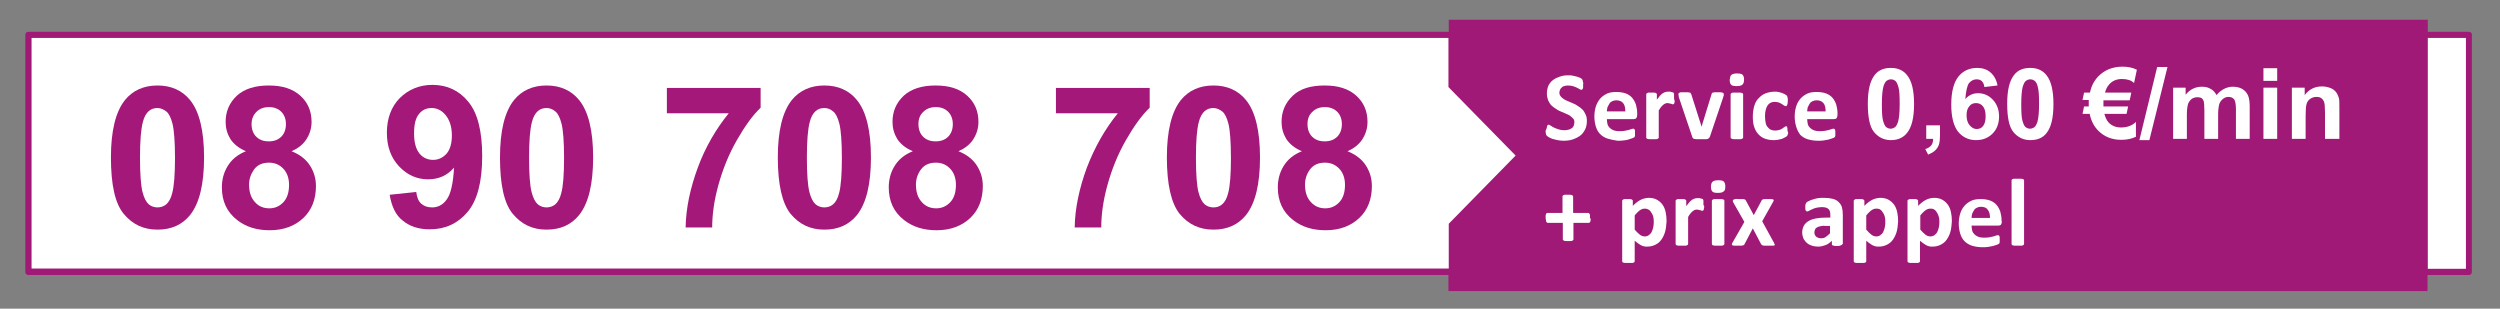
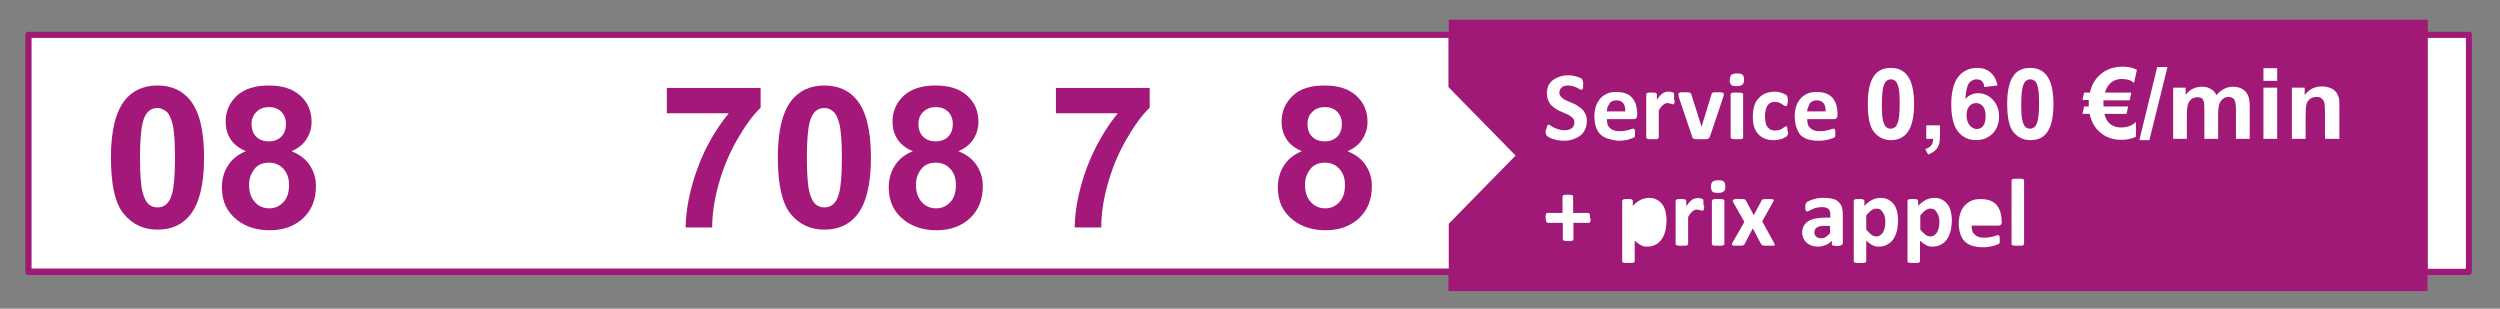
<svg xmlns="http://www.w3.org/2000/svg" width="324" height="40" viewBox="0 0 324 40" fill="none">
  <rect x="0" y="0" width="324" height="40" fill="#808080" stroke="none" />
  <path d="M319.99 4.52H3.685V35.24H319.99V4.52Z" fill="white" />
  <path d="M20.412 11.08C22.194 11.08 23.611 11.72 24.624 12.96C25.839 14.44 26.447 16.96 26.447 20.4C26.447 23.88 25.839 26.36 24.624 27.88C23.611 29.12 22.235 29.76 20.412 29.76C18.59 29.76 17.172 29.08 16.038 27.72C14.904 26.36 14.377 23.92 14.377 20.4C14.377 16.96 14.985 14.48 16.2 12.96C17.212 11.72 18.63 11.08 20.412 11.08ZM20.412 14C19.966 14 19.602 14.12 19.278 14.4C18.954 14.68 18.671 15.16 18.509 15.84C18.265 16.76 18.144 18.28 18.144 20.44C18.144 22.6 18.265 24.08 18.468 24.88C18.671 25.68 18.954 26.2 19.278 26.48C19.602 26.76 20.007 26.88 20.412 26.88C20.817 26.88 21.222 26.76 21.546 26.48C21.87 26.2 22.154 25.72 22.316 25.04C22.558 24.16 22.68 22.6 22.68 20.48C22.68 18.36 22.558 16.84 22.356 16.04C22.154 15.24 21.87 14.68 21.546 14.44C21.222 14.2 20.858 14 20.412 14Z" fill="#A31878" />
  <path d="M31.873 19.6C30.942 19.2 30.294 18.68 29.849 18C29.444 17.32 29.241 16.6 29.241 15.8C29.241 14.44 29.727 13.32 30.699 12.4C31.671 11.52 33.048 11.08 34.83 11.08C36.612 11.08 37.949 11.52 38.92 12.4C39.892 13.28 40.379 14.4 40.379 15.8C40.379 16.64 40.136 17.4 39.69 18.08C39.245 18.76 38.596 19.24 37.786 19.6C38.799 20 39.609 20.6 40.136 21.4C40.662 22.2 40.946 23.08 40.946 24.12C40.946 25.8 40.419 27.2 39.325 28.24C38.232 29.28 36.774 29.84 34.952 29.84C33.251 29.84 31.873 29.4 30.739 28.52C29.403 27.48 28.755 26.08 28.755 24.28C28.755 23.28 28.998 22.36 29.484 21.56C30.011 20.68 30.78 20.04 31.873 19.6ZM32.279 23.92C32.279 24.88 32.522 25.64 33.048 26.2C33.534 26.76 34.182 27 34.911 27C35.64 27 36.248 26.72 36.733 26.2C37.219 25.68 37.462 24.92 37.462 23.96C37.462 23.12 37.219 22.4 36.733 21.88C36.248 21.36 35.64 21.08 34.87 21.08C34.02 21.08 33.372 21.36 32.926 21.96C32.481 22.6 32.279 23.24 32.279 23.92ZM32.602 16.08C32.602 16.76 32.805 17.32 33.21 17.72C33.615 18.12 34.142 18.32 34.83 18.32C35.519 18.32 36.045 18.12 36.45 17.72C36.855 17.32 37.057 16.76 37.057 16.08C37.057 15.44 36.855 14.88 36.45 14.48C36.045 14.08 35.519 13.88 34.87 13.88C34.182 13.88 33.656 14.08 33.251 14.48C32.846 14.88 32.602 15.4 32.602 16.08Z" fill="#A31878" />
-   <path d="M50.504 25.24L53.946 24.88C54.027 25.56 54.23 26.08 54.594 26.4C54.959 26.72 55.404 26.88 56.011 26.88C56.74 26.88 57.389 26.56 57.874 25.88C58.401 25.2 58.725 23.84 58.846 21.72C57.956 22.76 56.822 23.24 55.485 23.24C54.027 23.24 52.772 22.68 51.718 21.56C50.666 20.44 50.139 19 50.139 17.2C50.139 15.36 50.706 13.84 51.8 12.72C52.934 11.6 54.351 11 56.052 11C57.915 11 59.495 11.72 60.669 13.16C61.884 14.6 62.492 16.96 62.492 20.24C62.492 23.6 61.843 26 60.588 27.48C59.333 28.96 57.712 29.72 55.688 29.72C54.23 29.72 53.055 29.32 52.164 28.56C51.313 27.92 50.746 26.76 50.504 25.24ZM58.563 17.56C58.563 16.44 58.279 15.56 57.753 14.92C57.227 14.28 56.619 14 55.931 14C55.282 14 54.715 14.24 54.31 14.76C53.865 15.28 53.663 16.12 53.663 17.28C53.663 18.48 53.906 19.32 54.351 19.88C54.797 20.44 55.404 20.72 56.133 20.72C56.822 20.72 57.389 20.44 57.874 19.92C58.32 19.4 58.563 18.6 58.563 17.56Z" fill="#A31878" />
-   <path d="M70.835 11.08C72.617 11.08 74.034 11.72 75.046 12.96C76.261 14.44 76.869 16.96 76.869 20.4C76.869 23.88 76.261 26.36 75.046 27.88C74.034 29.12 72.657 29.76 70.835 29.76C69.012 29.76 67.594 29.08 66.46 27.72C65.326 26.36 64.8 23.92 64.8 20.4C64.8 16.96 65.407 14.48 66.623 12.96C67.635 11.72 69.052 11.08 70.835 11.08ZM70.835 14C70.389 14 70.025 14.12 69.701 14.4C69.376 14.68 69.093 15.16 68.931 15.84C68.688 16.76 68.567 18.28 68.567 20.44C68.567 22.6 68.688 24.08 68.891 24.88C69.093 25.68 69.376 26.2 69.701 26.48C70.025 26.76 70.43 26.88 70.835 26.88C71.24 26.88 71.644 26.76 71.969 26.48C72.293 26.2 72.576 25.72 72.738 25.04C72.981 24.16 73.103 22.6 73.103 20.48C73.103 18.36 72.981 16.84 72.778 16.04C72.576 15.24 72.293 14.68 71.969 14.44C71.644 14.16 71.28 14 70.835 14Z" fill="#A31878" />
  <path d="M86.427 14.68V11.4H98.577V13.96C97.564 14.92 96.552 16.32 95.499 18.16C94.446 20 93.677 21.92 93.109 23.96C92.543 26 92.299 27.84 92.299 29.48H88.857C88.897 26.96 89.465 24.36 90.436 21.72C91.409 19.08 92.785 16.72 94.446 14.68H86.427Z" fill="#A31878" />
  <path d="M106.839 11.08C108.621 11.08 110.039 11.72 111.051 12.96C112.266 14.44 112.874 16.96 112.874 20.4C112.874 23.88 112.266 26.36 111.051 27.88C110.039 29.12 108.662 29.76 106.839 29.76C105.017 29.76 103.599 29.08 102.465 27.72C101.372 26.36 100.805 23.92 100.805 20.4C100.805 16.96 101.412 14.48 102.627 12.96C103.64 11.72 105.057 11.08 106.839 11.08ZM106.839 14C106.394 14 106.029 14.12 105.705 14.4C105.381 14.68 105.098 15.16 104.936 15.84C104.693 16.76 104.571 18.28 104.571 20.44C104.571 22.6 104.693 24.08 104.895 24.88C105.098 25.68 105.381 26.2 105.705 26.48C106.029 26.76 106.434 26.88 106.839 26.88C107.244 26.88 107.649 26.76 107.973 26.48C108.297 26.2 108.581 25.72 108.743 25.04C108.986 24.16 109.107 22.6 109.107 20.48C109.107 18.36 108.986 16.84 108.783 16.04C108.581 15.24 108.297 14.68 107.973 14.44C107.649 14.16 107.285 14 106.839 14Z" fill="#A31878" />
  <path d="M118.301 19.6C117.369 19.2 116.721 18.68 116.276 18C115.871 17.32 115.668 16.6 115.668 15.8C115.668 14.44 116.154 13.32 117.126 12.4C118.098 11.52 119.475 11.08 121.257 11.08C123.039 11.08 124.376 11.52 125.348 12.4C126.32 13.28 126.806 14.4 126.806 15.8C126.806 16.64 126.563 17.4 126.117 18.08C125.672 18.76 125.024 19.24 124.214 19.6C125.226 20 126.036 20.6 126.563 21.4C127.089 22.2 127.373 23.08 127.373 24.12C127.373 25.8 126.846 27.2 125.753 28.24C124.659 29.28 123.201 29.84 121.379 29.84C119.678 29.84 118.301 29.4 117.167 28.52C115.83 27.48 115.182 26.08 115.182 24.28C115.182 23.28 115.425 22.36 115.911 21.56C116.438 20.68 117.207 20.04 118.301 19.6ZM118.706 23.92C118.706 24.88 118.949 25.64 119.475 26.2C119.961 26.76 120.609 27 121.338 27C122.067 27 122.675 26.72 123.161 26.2C123.647 25.68 123.89 24.92 123.89 23.96C123.89 23.12 123.647 22.4 123.161 21.88C122.675 21.36 122.067 21.08 121.298 21.08C120.447 21.08 119.799 21.36 119.354 21.96C118.908 22.56 118.706 23.24 118.706 23.92ZM119.03 16.08C119.03 16.76 119.232 17.32 119.637 17.72C120.042 18.12 120.569 18.32 121.257 18.32C121.946 18.32 122.472 18.12 122.877 17.72C123.282 17.32 123.485 16.76 123.485 16.08C123.485 15.44 123.282 14.88 122.877 14.48C122.472 14.08 121.946 13.88 121.298 13.88C120.609 13.88 120.083 14.08 119.678 14.48C119.232 14.88 119.03 15.4 119.03 16.08Z" fill="#A31878" />
  <path d="M136.849 14.68V11.4H148.999V13.96C147.987 14.92 146.974 16.32 145.921 18.16C144.868 20 144.099 21.92 143.532 23.96C142.965 26 142.722 27.84 142.722 29.48H139.279C139.32 26.96 139.887 24.36 140.859 21.72C141.871 19.08 143.208 16.72 144.868 14.68H136.849Z" fill="#A31878" />
-   <path d="M157.261 11.08C159.043 11.08 160.461 11.72 161.473 12.96C162.688 14.44 163.296 16.96 163.296 20.4C163.296 23.88 162.688 26.36 161.473 27.88C160.461 29.12 159.084 29.76 157.261 29.76C155.439 29.76 154.021 29.08 152.887 27.72C151.794 26.36 151.227 23.92 151.227 20.4C151.227 16.96 151.834 14.48 153.049 12.96C154.062 11.72 155.479 11.08 157.261 11.08ZM157.261 14C156.816 14 156.451 14.12 156.127 14.4C155.803 14.68 155.52 15.16 155.358 15.84C155.115 16.76 154.993 18.28 154.993 20.44C154.993 22.6 155.115 24.08 155.317 24.88C155.52 25.68 155.803 26.2 156.127 26.48C156.451 26.76 156.856 26.88 157.261 26.88C157.707 26.88 158.071 26.76 158.395 26.48C158.719 26.2 159.003 25.72 159.165 25.04C159.408 24.16 159.529 22.6 159.529 20.48C159.529 18.36 159.408 16.84 159.205 16.04C159.003 15.24 158.719 14.68 158.395 14.44C158.071 14.2 157.707 14 157.261 14Z" fill="#A31878" />
  <path d="M168.723 19.6C167.791 19.2 167.143 18.68 166.698 18C166.293 17.32 166.09 16.6 166.09 15.8C166.09 14.44 166.576 13.32 167.548 12.4C168.52 11.48 169.897 11.08 171.679 11.08C173.461 11.08 174.798 11.52 175.77 12.4C176.742 13.28 177.228 14.4 177.228 15.8C177.228 16.64 176.985 17.4 176.539 18.08C176.094 18.76 175.446 19.24 174.636 19.6C175.648 20 176.458 20.6 176.985 21.4C177.511 22.2 177.795 23.08 177.795 24.12C177.795 25.8 177.268 27.2 176.175 28.24C175.081 29.28 173.623 29.84 171.801 29.84C170.1 29.84 168.723 29.4 167.589 28.52C166.252 27.48 165.604 26.08 165.604 24.28C165.604 23.28 165.847 22.36 166.333 21.56C166.86 20.68 167.629 20.04 168.723 19.6ZM169.128 23.92C169.128 24.88 169.371 25.64 169.897 26.2C170.424 26.76 171.031 27 171.76 27C172.489 27 173.097 26.72 173.583 26.2C174.069 25.68 174.312 24.92 174.312 23.96C174.312 23.12 174.069 22.4 173.583 21.88C173.097 21.36 172.489 21.08 171.72 21.08C170.869 21.08 170.221 21.36 169.776 21.96C169.33 22.56 169.128 23.24 169.128 23.92ZM169.452 16.08C169.452 16.76 169.654 17.32 170.059 17.72C170.464 18.12 170.991 18.32 171.679 18.32C172.368 18.32 172.894 18.12 173.299 17.72C173.704 17.32 173.907 16.76 173.907 16.08C173.907 15.44 173.704 14.88 173.299 14.48C172.894 14.08 172.368 13.88 171.72 13.88C171.031 13.88 170.505 14.08 170.1 14.48C169.654 14.88 169.452 15.4 169.452 16.08Z" fill="#A31878" />
-   <path fill-rule="evenodd" clip-rule="evenodd" d="M236.317 13.36C236.115 13.12 235.831 13 235.426 13C235.224 13 235.062 13.04 234.9 13.12C234.738 13.2 234.616 13.28 234.535 13.44C234.454 13.56 234.373 13.72 234.292 13.88C234.252 14.04 234.211 14.24 234.211 14.44H236.601C236.601 13.96 236.52 13.6 236.317 13.36Z" fill="#A01977" />
+   <path fill-rule="evenodd" clip-rule="evenodd" d="M236.317 13.36C236.115 13.12 235.831 13 235.426 13C235.224 13 235.062 13.04 234.9 13.12C234.738 13.2 234.616 13.28 234.535 13.44C234.252 14.04 234.211 14.24 234.211 14.44H236.601C236.601 13.96 236.52 13.6 236.317 13.36Z" fill="#A01977" />
  <path fill-rule="evenodd" clip-rule="evenodd" d="M257.013 16.32C257.216 16.08 257.337 15.64 257.337 15.08C257.337 14.48 257.216 14.04 256.973 13.76C256.73 13.48 256.446 13.36 256.082 13.36C255.758 13.36 255.434 13.48 255.231 13.76C254.988 14.04 254.867 14.4 254.867 14.92C254.867 15.48 254.988 15.92 255.272 16.24C255.555 16.56 255.839 16.72 256.163 16.72C256.527 16.72 256.811 16.6 257.013 16.32Z" fill="#A01977" />
-   <path fill-rule="evenodd" clip-rule="evenodd" d="M256.73 26.8C256.527 26.8 256.365 26.84 256.203 26.92C256.041 27 255.92 27.08 255.839 27.24C255.758 27.36 255.677 27.52 255.596 27.68C255.555 27.84 255.515 28.04 255.515 28.24H257.904C257.904 27.8 257.823 27.44 257.621 27.2C257.459 26.92 257.135 26.8 256.73 26.8Z" fill="#A01977" />
  <path fill-rule="evenodd" clip-rule="evenodd" d="M263.696 10.48C263.534 10.36 263.331 10.28 263.129 10.28C262.926 10.28 262.724 10.36 262.562 10.48C262.4 10.6 262.278 10.84 262.157 11.2C262.035 11.64 261.954 12.4 261.954 13.48C261.954 14.56 261.995 15.28 262.116 15.68C262.238 16.08 262.359 16.36 262.521 16.48C262.683 16.6 262.886 16.68 263.088 16.68C263.291 16.68 263.493 16.6 263.655 16.48C263.817 16.36 263.939 16.12 264.06 15.76C264.182 15.32 264.263 14.56 264.263 13.48C264.263 12.4 264.222 11.68 264.101 11.28C264.02 10.88 263.858 10.6 263.696 10.48Z" fill="#A01977" />
  <path fill-rule="evenodd" clip-rule="evenodd" d="M251.06 27.6C250.979 27.44 250.857 27.28 250.735 27.2C250.614 27.08 250.411 27.04 250.209 27.04C250.087 27.04 250.006 27.04 249.885 27.08C249.763 27.12 249.683 27.16 249.561 27.24C249.44 27.32 249.359 27.4 249.237 27.52C249.116 27.64 248.994 27.76 248.872 27.92V29.76C249.115 30.04 249.318 30.24 249.52 30.4C249.723 30.56 249.926 30.64 250.169 30.64C250.371 30.64 250.533 30.6 250.695 30.48C250.857 30.36 250.979 30.24 251.06 30.08C251.141 29.92 251.222 29.72 251.262 29.52C251.303 29.32 251.343 29.08 251.343 28.88C251.343 28.64 251.343 28.4 251.302 28.2C251.262 28 251.141 27.76 251.06 27.6Z" fill="#A01977" />
  <path fill-rule="evenodd" clip-rule="evenodd" d="M245.632 10.48C245.47 10.36 245.268 10.28 245.065 10.28C244.863 10.28 244.66 10.36 244.498 10.48C244.336 10.6 244.215 10.84 244.093 11.2C243.972 11.64 243.891 12.4 243.891 13.48C243.891 14.56 243.931 15.28 244.053 15.68C244.174 16.08 244.296 16.36 244.458 16.48C244.62 16.6 244.822 16.68 245.025 16.68C245.227 16.68 245.43 16.6 245.592 16.48C245.754 16.36 245.875 16.12 245.997 15.76C246.118 15.32 246.199 14.56 246.199 13.48C246.199 12.4 246.159 11.68 246.037 11.28C245.916 10.88 245.794 10.6 245.632 10.48Z" fill="#A01977" />
  <path fill-rule="evenodd" clip-rule="evenodd" d="M235.913 29.32C235.751 29.36 235.589 29.4 235.467 29.48C235.346 29.56 235.265 29.64 235.224 29.76C235.184 29.88 235.143 30 235.143 30.12C235.143 30.36 235.224 30.52 235.386 30.68C235.548 30.8 235.751 30.88 235.994 30.88C236.237 30.88 236.439 30.84 236.601 30.72C236.763 30.6 236.966 30.44 237.168 30.24V29.28H236.561C236.318 29.24 236.075 29.28 235.913 29.32Z" fill="#A01977" />
-   <path fill-rule="evenodd" clip-rule="evenodd" d="M214.043 27.6C213.962 27.44 213.84 27.28 213.719 27.2C213.597 27.12 213.395 27.04 213.192 27.04C213.071 27.04 212.99 27.04 212.868 27.08C212.747 27.12 212.666 27.16 212.544 27.24C212.423 27.32 212.342 27.4 212.22 27.52C212.099 27.64 211.977 27.76 211.856 27.92V29.76C212.099 30.04 212.301 30.24 212.504 30.4C212.706 30.56 212.909 30.64 213.152 30.64C213.354 30.64 213.516 30.6 213.678 30.48C213.84 30.36 213.962 30.24 214.043 30.08C214.124 29.92 214.205 29.72 214.245 29.52C214.286 29.32 214.326 29.08 214.326 28.88C214.326 28.64 214.326 28.4 214.286 28.2C214.245 28 214.164 27.76 214.043 27.6Z" fill="#A01977" />
  <path fill-rule="evenodd" clip-rule="evenodd" d="M244.053 27.6C243.972 27.44 243.851 27.28 243.729 27.2C243.608 27.08 243.405 27.04 243.203 27.04C243.081 27.04 243 27.04 242.879 27.08C242.757 27.12 242.676 27.16 242.555 27.24C242.433 27.32 242.352 27.4 242.231 27.52C242.109 27.64 241.988 27.76 241.866 27.92V29.76C242.109 30.04 242.312 30.24 242.514 30.4C242.717 30.56 242.919 30.64 243.162 30.64C243.365 30.64 243.527 30.6 243.689 30.48C243.851 30.36 243.972 30.24 244.053 30.08C244.134 29.92 244.215 29.72 244.256 29.52C244.296 29.32 244.337 29.08 244.337 28.88C244.337 28.64 244.337 28.4 244.296 28.2C244.256 28 244.175 27.76 244.053 27.6Z" fill="#A01977" />
  <path fill-rule="evenodd" clip-rule="evenodd" d="M319.991 4.12H314.645V2.56H187.758V4.12H3.686C3.443 4.12 3.281 4.28 3.281 4.52V35.24C3.281 35.48 3.443 35.64 3.686 35.64H187.718V37.72H314.604V35.64H319.95C320.193 35.64 320.355 35.48 320.355 35.24V4.52C320.396 4.32 320.193 4.12 319.991 4.12ZM249.642 18V16.24H251.424V17.48C251.424 18 251.384 18.4 251.303 18.68C251.222 18.96 251.06 19.24 250.817 19.48C250.574 19.72 250.25 19.88 249.885 20.04L249.521 19.32C249.885 19.2 250.128 19.04 250.29 18.84C250.452 18.64 250.533 18.36 250.533 18H249.642ZM200.475 16.52C200.475 16.44 200.516 16.36 200.516 16.32C200.516 16.28 200.556 16.24 200.597 16.2C200.637 16.16 200.678 16.16 200.718 16.16C200.759 16.16 200.88 16.2 200.961 16.28C201.083 16.36 201.204 16.44 201.366 16.52C201.528 16.6 201.731 16.68 201.974 16.76C202.217 16.84 202.46 16.88 202.784 16.88C202.986 16.88 203.148 16.84 203.31 16.8C203.472 16.76 203.594 16.68 203.715 16.6C203.837 16.52 203.918 16.4 203.958 16.28C203.999 16.16 204.039 16 204.039 15.84C204.039 15.64 203.999 15.48 203.877 15.36C203.756 15.24 203.634 15.12 203.472 15C203.31 14.88 203.108 14.8 202.905 14.72C202.703 14.64 202.5 14.52 202.257 14.44C202.055 14.36 201.812 14.24 201.609 14.08C201.407 13.96 201.204 13.8 201.042 13.64C200.88 13.48 200.759 13.24 200.637 13C200.556 12.76 200.475 12.48 200.475 12.12C200.475 11.72 200.556 11.4 200.678 11.08C200.84 10.8 201.002 10.56 201.285 10.36C201.569 10.16 201.812 10.04 202.176 9.92C202.541 9.8 202.865 9.76 203.229 9.76C203.432 9.76 203.634 9.76 203.796 9.8C203.999 9.84 204.161 9.88 204.323 9.92C204.485 9.96 204.647 10.04 204.768 10.08C204.89 10.12 204.971 10.2 205.011 10.24C205.052 10.28 205.092 10.32 205.092 10.36C205.092 10.4 205.133 10.44 205.133 10.48C205.133 10.52 205.133 10.6 205.173 10.68C205.214 10.76 205.173 10.84 205.173 10.96C205.173 11.08 205.173 11.2 205.173 11.28C205.173 11.36 205.173 11.44 205.133 11.48C205.092 11.52 205.092 11.56 205.052 11.6C205.011 11.64 204.971 11.64 204.93 11.64C204.89 11.64 204.809 11.6 204.728 11.56C204.647 11.52 204.485 11.44 204.363 11.36C204.201 11.28 204.039 11.24 203.837 11.16C203.634 11.12 203.432 11.08 203.189 11.08C203.027 11.08 202.865 11.12 202.703 11.16C202.541 11.2 202.46 11.28 202.379 11.36C202.298 11.44 202.217 11.52 202.176 11.64C202.136 11.76 202.095 11.88 202.095 12C202.095 12.16 202.136 12.32 202.257 12.48C202.338 12.6 202.5 12.72 202.662 12.84C202.824 12.96 203.027 13.04 203.229 13.12C203.432 13.2 203.675 13.32 203.877 13.4C204.08 13.48 204.323 13.6 204.525 13.76C204.728 13.88 204.93 14.04 205.092 14.2C205.254 14.36 205.376 14.6 205.497 14.84C205.619 15.08 205.659 15.36 205.659 15.68C205.659 16.12 205.578 16.48 205.416 16.8C205.254 17.12 205.052 17.4 204.768 17.6C204.485 17.8 204.161 17.96 203.796 18.08C203.432 18.2 203.027 18.24 202.622 18.24C202.338 18.24 202.095 18.2 201.852 18.16C201.609 18.12 201.407 18.04 201.204 18C201.002 17.92 200.88 17.88 200.759 17.8C200.637 17.72 200.556 17.68 200.475 17.6C200.394 17.52 200.394 17.48 200.354 17.36C200.313 17.24 200.313 17.12 200.313 16.92C200.435 16.72 200.435 16.6 200.475 16.52ZM187.758 29V34.8H4.091V4.92H187.718V11.28L196.425 20.16L187.758 29ZM206.145 28.52C206.145 28.6 206.105 28.68 206.105 28.72C206.064 28.76 206.064 28.8 206.024 28.84C205.983 28.88 205.943 28.88 205.902 28.88H203.918V31C203.918 31.04 203.918 31.08 203.877 31.12C203.837 31.16 203.837 31.16 203.756 31.2C203.715 31.24 203.634 31.24 203.553 31.24C203.472 31.24 203.351 31.24 203.229 31.24C203.108 31.24 202.986 31.24 202.905 31.24C202.824 31.24 202.743 31.2 202.703 31.2C202.662 31.16 202.622 31.16 202.581 31.12C202.541 31.08 202.541 31.04 202.541 31V28.88H200.597C200.556 28.88 200.516 28.88 200.475 28.84C200.435 28.8 200.435 28.8 200.394 28.72C200.354 28.68 200.354 28.6 200.354 28.52C200.354 28.44 200.313 28.36 200.313 28.24C200.313 28.12 200.313 28.04 200.313 27.96C200.313 27.88 200.354 27.8 200.354 27.76C200.354 27.72 200.394 27.68 200.435 27.64C200.475 27.6 200.516 27.6 200.516 27.6H202.5V25.48C202.5 25.44 202.5 25.4 202.541 25.36C202.581 25.32 202.581 25.28 202.662 25.28C202.703 25.24 202.784 25.24 202.865 25.24C202.946 25.24 203.067 25.24 203.189 25.24C203.31 25.24 203.432 25.24 203.513 25.24C203.594 25.24 203.675 25.28 203.715 25.28C203.756 25.32 203.796 25.32 203.837 25.36C203.877 25.4 203.877 25.44 203.877 25.48V27.6H205.862C205.902 27.6 205.943 27.6 205.943 27.64C205.983 27.68 205.983 27.68 206.024 27.76C206.064 27.84 206.064 27.88 206.064 27.96C206.064 28.04 206.064 28.12 206.064 28.24C206.186 28.36 206.145 28.44 206.145 28.52ZM208.332 17.96C207.968 17.84 207.644 17.64 207.401 17.4C207.158 17.16 206.955 16.84 206.834 16.44C206.712 16.04 206.631 15.6 206.631 15.08C206.631 14.6 206.712 14.12 206.834 13.76C206.955 13.4 207.158 13.04 207.401 12.76C207.644 12.48 207.968 12.28 208.292 12.12C208.656 11.96 209.061 11.92 209.507 11.92C209.993 11.92 210.398 12 210.722 12.12C211.046 12.24 211.329 12.44 211.532 12.68C211.734 12.92 211.896 13.2 212.018 13.56C212.099 13.88 212.18 14.24 212.18 14.64V14.88C212.18 15.08 212.139 15.2 212.058 15.32C211.977 15.4 211.856 15.44 211.694 15.44H208.251C208.251 15.68 208.292 15.88 208.332 16.08C208.373 16.28 208.494 16.44 208.616 16.56C208.737 16.68 208.899 16.8 209.102 16.88C209.304 16.96 209.547 17 209.79 17C210.074 17 210.317 17 210.519 16.96C210.722 16.92 210.924 16.88 211.086 16.84C211.248 16.8 211.37 16.76 211.451 16.72C211.532 16.68 211.653 16.68 211.694 16.68C211.734 16.68 211.775 16.68 211.775 16.72C211.815 16.72 211.815 16.76 211.856 16.8C211.896 16.84 211.896 16.88 211.896 16.96C211.896 17.04 211.896 17.12 211.896 17.2C211.896 17.28 211.896 17.36 211.896 17.44C211.896 17.52 211.896 17.56 211.896 17.6C211.896 17.64 211.856 17.68 211.856 17.72C211.856 17.76 211.815 17.8 211.775 17.8C211.734 17.84 211.653 17.88 211.532 17.92C211.41 17.96 211.248 18 211.046 18.08C210.843 18.16 210.641 18.16 210.398 18.2C210.155 18.24 209.911 18.24 209.628 18.24C209.142 18.16 208.697 18.08 208.332 17.96ZM215.784 30.08C215.663 30.48 215.501 30.8 215.298 31.08C215.096 31.36 214.853 31.56 214.529 31.72C214.205 31.88 213.881 31.96 213.476 31.96C213.314 31.96 213.152 31.96 213.03 31.92C212.909 31.88 212.747 31.84 212.625 31.76C212.504 31.68 212.382 31.6 212.261 31.52C212.139 31.44 212.018 31.32 211.856 31.2V33.84C211.856 33.88 211.856 33.92 211.815 33.96C211.775 34 211.734 34.04 211.694 34.04C211.613 34.08 211.532 34.08 211.451 34.08C211.37 34.08 211.208 34.08 211.046 34.08C210.884 34.08 210.762 34.08 210.641 34.08C210.56 34.08 210.438 34.04 210.398 34.04C210.317 34 210.276 34 210.276 33.96C210.236 33.92 210.236 33.88 210.236 33.84V26.04C210.236 26 210.236 25.96 210.276 25.92C210.317 25.88 210.317 25.88 210.398 25.84C210.438 25.8 210.519 25.8 210.6 25.8C210.681 25.8 210.803 25.8 210.924 25.8C211.046 25.8 211.167 25.8 211.248 25.8C211.329 25.8 211.41 25.84 211.451 25.84C211.491 25.88 211.532 25.88 211.572 25.92C211.613 25.96 211.613 26 211.613 26.04V26.68C211.775 26.52 211.937 26.36 212.099 26.24C212.261 26.12 212.423 26 212.585 25.92C212.747 25.84 212.909 25.76 213.111 25.72C213.273 25.68 213.476 25.64 213.678 25.64C214.083 25.64 214.448 25.72 214.731 25.88C215.015 26.04 215.258 26.24 215.46 26.52C215.663 26.8 215.784 27.12 215.865 27.48C215.946 27.84 215.987 28.24 215.987 28.68C215.946 29.24 215.906 29.68 215.784 30.08ZM217.04 13.12C217.04 13.2 216.999 13.28 216.999 13.36C216.999 13.4 216.959 13.44 216.918 13.48C216.878 13.52 216.837 13.52 216.797 13.52C216.756 13.52 216.716 13.52 216.675 13.48C216.635 13.48 216.594 13.44 216.513 13.44C216.473 13.44 216.392 13.4 216.351 13.4C216.27 13.4 216.23 13.36 216.149 13.36C216.068 13.36 215.987 13.36 215.865 13.4C215.744 13.44 215.703 13.48 215.582 13.56C215.501 13.64 215.379 13.72 215.298 13.84C215.177 13.96 215.096 14.12 214.974 14.32V17.8C214.974 17.84 214.974 17.88 214.934 17.92C214.893 17.96 214.853 17.96 214.812 18C214.731 18.04 214.65 18.04 214.569 18.04C214.488 18.04 214.326 18.04 214.164 18.04C214.002 18.04 213.881 18.04 213.759 18.04C213.678 18.04 213.557 18 213.516 18C213.435 17.96 213.395 17.96 213.395 17.92C213.354 17.88 213.354 17.84 213.354 17.8V12.24C213.354 12.2 213.354 12.16 213.395 12.12C213.435 12.08 213.435 12.08 213.516 12.04C213.557 12 213.638 12 213.719 12C213.8 12 213.921 12 214.043 12C214.164 12 214.286 12 214.367 12C214.448 12 214.529 12.04 214.569 12.04C214.61 12.08 214.65 12.08 214.691 12.12C214.731 12.16 214.731 12.2 214.731 12.24V12.92C214.893 12.72 215.015 12.56 215.136 12.4C215.258 12.28 215.379 12.16 215.501 12.08C215.622 12 215.744 11.96 215.865 11.92C215.987 11.88 216.108 11.88 216.23 11.88C216.27 11.88 216.351 11.88 216.392 11.88C216.473 11.88 216.513 11.88 216.594 11.92C216.675 11.96 216.716 11.96 216.756 11.96C216.797 11.96 216.837 12 216.878 12C216.918 12.04 216.918 12.04 216.918 12.08C216.918 12.12 216.918 12.12 216.959 12.2C216.959 12.24 216.959 12.32 216.959 12.4C216.959 12.48 216.959 12.6 216.959 12.76C216.959 12.92 217.04 13 217.04 13.12ZM220.847 26.92C220.847 27 220.806 27.08 220.806 27.16C220.806 27.2 220.766 27.24 220.725 27.28C220.685 27.32 220.644 27.32 220.604 27.32C220.563 27.32 220.523 27.32 220.482 27.28C220.442 27.28 220.401 27.24 220.32 27.24C220.239 27.24 220.199 27.2 220.158 27.2C220.077 27.2 220.037 27.16 219.956 27.16C219.875 27.16 219.794 27.16 219.672 27.2C219.551 27.24 219.51 27.28 219.389 27.36C219.308 27.44 219.186 27.52 219.105 27.64C218.984 27.76 218.903 27.92 218.781 28.12V31.6C218.781 31.64 218.781 31.68 218.741 31.72C218.7 31.76 218.66 31.76 218.619 31.8C218.538 31.84 218.457 31.84 218.376 31.84C218.295 31.84 218.133 31.84 217.971 31.84C217.809 31.84 217.688 31.84 217.566 31.84C217.485 31.84 217.364 31.8 217.323 31.8C217.242 31.76 217.202 31.76 217.202 31.72C217.161 31.68 217.161 31.64 217.161 31.6V26.04C217.161 26 217.161 25.96 217.202 25.92C217.242 25.88 217.242 25.88 217.323 25.84C217.364 25.8 217.445 25.8 217.526 25.8C217.607 25.8 217.728 25.8 217.85 25.8C217.971 25.8 218.093 25.8 218.174 25.8C218.255 25.8 218.336 25.84 218.376 25.84C218.417 25.88 218.457 25.88 218.498 25.92C218.538 25.96 218.538 26 218.538 26.04V26.72C218.7 26.52 218.822 26.36 218.943 26.2C219.065 26.08 219.186 25.96 219.308 25.88C219.429 25.8 219.551 25.76 219.672 25.72C219.794 25.68 219.915 25.68 220.037 25.68C220.077 25.68 220.158 25.68 220.199 25.68C220.28 25.68 220.32 25.68 220.401 25.72C220.482 25.72 220.523 25.76 220.563 25.76C220.604 25.76 220.644 25.8 220.685 25.8C220.725 25.8 220.725 25.84 220.725 25.88C220.725 25.92 220.725 25.92 220.766 26C220.766 26.04 220.766 26.12 220.766 26.2C220.766 26.28 220.766 26.4 220.766 26.56C220.887 26.72 220.887 26.84 220.847 26.92ZM221.495 17.88C221.454 17.92 221.414 17.96 221.333 18C221.252 18.04 221.13 18.04 221.009 18.04C220.887 18.04 220.685 18.04 220.442 18.04C220.199 18.04 220.037 18.04 219.875 18.04C219.753 18.04 219.632 18 219.551 18C219.47 17.96 219.429 17.96 219.389 17.88C219.348 17.84 219.308 17.8 219.308 17.72L217.607 12.68C217.566 12.6 217.566 12.52 217.566 12.44C217.566 12.36 217.526 12.32 217.526 12.28C217.526 12.24 217.526 12.24 217.526 12.2C217.526 12.16 217.526 12.12 217.566 12.08C217.607 12.04 217.647 12.04 217.688 12C217.728 11.96 217.809 11.96 217.931 11.96C218.052 11.96 218.174 11.96 218.336 11.96C218.498 11.96 218.66 11.96 218.741 11.96C218.822 11.96 218.943 12 218.984 12C219.065 12 219.105 12.04 219.105 12.08C219.146 12.12 219.146 12.16 219.186 12.2L220.482 16.28L220.523 16.44L220.563 16.28L221.819 12.2C221.819 12.16 221.859 12.12 221.859 12.08C221.9 12.04 221.94 12 221.981 12C222.021 12 222.102 11.96 222.224 11.96C222.305 11.96 222.467 11.96 222.629 11.96C222.791 11.96 222.912 11.96 222.993 11.96C223.074 11.96 223.155 12 223.236 12C223.277 12.04 223.317 12.04 223.358 12.08C223.398 12.12 223.398 12.16 223.398 12.2C223.398 12.24 223.398 12.24 223.398 12.28C223.398 12.32 223.398 12.36 223.398 12.36C223.398 12.4 223.398 12.44 223.358 12.48C223.358 12.52 223.317 12.56 223.317 12.64L221.616 17.68C221.576 17.8 221.535 17.84 221.495 17.88ZM223.479 31.6C223.479 31.64 223.479 31.68 223.439 31.72C223.398 31.76 223.358 31.76 223.317 31.8C223.236 31.84 223.155 31.84 223.074 31.84C222.993 31.84 222.831 31.84 222.669 31.84C222.507 31.84 222.386 31.84 222.264 31.84C222.183 31.84 222.062 31.8 222.021 31.8C221.94 31.76 221.9 31.76 221.9 31.72C221.859 31.68 221.859 31.64 221.859 31.6V26.04C221.859 26 221.859 25.96 221.9 25.92C221.94 25.88 221.981 25.88 222.021 25.84C222.102 25.8 222.183 25.8 222.264 25.8C222.345 25.8 222.507 25.8 222.669 25.8C222.831 25.8 222.953 25.8 223.074 25.8C223.155 25.8 223.277 25.84 223.317 25.84C223.398 25.88 223.439 25.88 223.439 25.92C223.479 25.96 223.479 26 223.479 26.04V31.6ZM223.398 24.8C223.277 24.92 223.034 25 222.669 25C222.305 25 222.062 24.96 221.94 24.84C221.819 24.72 221.738 24.52 221.738 24.2C221.738 23.88 221.819 23.68 221.94 23.56C222.062 23.44 222.305 23.36 222.669 23.36C223.034 23.36 223.277 23.4 223.398 23.52C223.52 23.64 223.601 23.84 223.601 24.16C223.601 24.48 223.56 24.68 223.398 24.8ZM224.37 9.72C224.492 9.6 224.735 9.52 225.099 9.52C225.464 9.52 225.707 9.56 225.828 9.68C225.95 9.8 226.031 10 226.031 10.32C226.031 10.64 225.95 10.84 225.828 10.96C225.707 11.08 225.464 11.16 225.099 11.16C224.735 11.16 224.492 11.12 224.37 11C224.249 10.88 224.168 10.68 224.168 10.36C224.208 10.04 224.249 9.84 224.37 9.72ZM224.33 17.92C224.289 17.88 224.289 17.84 224.289 17.8V12.24C224.289 12.2 224.289 12.16 224.33 12.12C224.37 12.08 224.411 12.08 224.451 12.04C224.492 12 224.613 12 224.694 12C224.775 12 224.937 12 225.099 12C225.261 12 225.383 12 225.504 12C225.585 12 225.707 12.04 225.747 12.04C225.828 12.08 225.869 12.08 225.869 12.12C225.909 12.16 225.909 12.2 225.909 12.24V17.8C225.909 17.84 225.909 17.88 225.869 17.92C225.828 17.96 225.788 17.96 225.747 18C225.666 18.04 225.585 18.04 225.504 18.04C225.423 18.04 225.261 18.04 225.099 18.04C224.937 18.04 224.816 18.04 224.694 18.04C224.613 18.04 224.492 18 224.451 18C224.411 17.96 224.37 17.92 224.33 17.92ZM229.959 31.8C229.919 31.84 229.797 31.84 229.676 31.84C229.554 31.84 229.392 31.84 229.19 31.84C228.987 31.84 228.866 31.84 228.744 31.84C228.623 31.84 228.542 31.84 228.461 31.8C228.38 31.8 228.339 31.76 228.299 31.72C228.258 31.68 228.258 31.64 228.218 31.6L227.165 29.6L226.112 31.6C226.112 31.64 226.071 31.68 226.031 31.72C225.99 31.76 225.95 31.76 225.909 31.8C225.828 31.8 225.747 31.84 225.666 31.84C225.545 31.84 225.423 31.84 225.221 31.84C225.018 31.84 224.897 31.84 224.775 31.84C224.654 31.84 224.573 31.8 224.532 31.8C224.492 31.76 224.451 31.72 224.451 31.68C224.451 31.64 224.451 31.56 224.492 31.52L226.071 28.76L224.613 26.2C224.573 26.12 224.573 26.08 224.573 26C224.573 25.96 224.613 25.92 224.654 25.88C224.694 25.84 224.816 25.84 224.897 25.8C224.978 25.76 225.18 25.8 225.383 25.8C225.585 25.8 225.707 25.8 225.828 25.8C225.95 25.8 226.031 25.8 226.071 25.84C226.152 25.84 226.193 25.88 226.193 25.88C226.233 25.92 226.233 25.96 226.274 26L227.286 27.88L228.299 26C228.299 25.96 228.339 25.92 228.339 25.92C228.38 25.88 228.42 25.88 228.461 25.84C228.501 25.84 228.582 25.8 228.704 25.8C228.785 25.8 228.947 25.8 229.109 25.8C229.311 25.8 229.433 25.8 229.554 25.8C229.676 25.8 229.757 25.84 229.797 25.84C229.838 25.88 229.878 25.92 229.878 25.96C229.878 26 229.838 26.08 229.797 26.16L228.38 28.68L229.919 31.48C229.959 31.56 229.959 31.6 229.959 31.64C230.081 31.72 230.04 31.76 229.959 31.8ZM231.741 17.2C231.741 17.28 231.741 17.32 231.701 17.4C231.701 17.44 231.66 17.48 231.66 17.52C231.66 17.56 231.62 17.6 231.579 17.64C231.539 17.68 231.458 17.76 231.336 17.8C231.215 17.88 231.093 17.92 230.931 18C230.769 18.04 230.607 18.08 230.405 18.12C230.202 18.16 230.04 18.16 229.838 18.16C229.392 18.16 229.028 18.08 228.704 17.96C228.38 17.84 228.096 17.64 227.853 17.36C227.61 17.08 227.448 16.8 227.327 16.4C227.205 16.04 227.165 15.6 227.165 15.12C227.165 14.56 227.246 14.08 227.367 13.68C227.489 13.28 227.691 12.92 227.975 12.68C228.218 12.4 228.542 12.2 228.866 12.08C229.23 11.96 229.595 11.88 230 11.88C230.162 11.88 230.324 11.88 230.486 11.92C230.648 11.96 230.81 12 230.931 12.04C231.053 12.08 231.215 12.16 231.296 12.2C231.417 12.28 231.498 12.32 231.539 12.36C231.579 12.4 231.62 12.44 231.62 12.48C231.62 12.52 231.66 12.56 231.66 12.6C231.66 12.64 231.66 12.72 231.701 12.8C231.701 12.88 231.701 12.96 231.701 13.08C231.701 13.32 231.66 13.48 231.62 13.6C231.579 13.68 231.539 13.76 231.458 13.76C231.377 13.76 231.296 13.72 231.215 13.68C231.134 13.64 231.053 13.56 230.931 13.48C230.81 13.4 230.688 13.36 230.526 13.28C230.364 13.24 230.202 13.2 230 13.2C229.595 13.2 229.271 13.36 229.068 13.68C228.866 14 228.744 14.44 228.744 15.08C228.744 15.36 228.785 15.64 228.825 15.88C228.866 16.12 228.947 16.32 229.068 16.44C229.19 16.6 229.311 16.72 229.473 16.8C229.635 16.88 229.838 16.92 230.04 16.92C230.243 16.92 230.445 16.88 230.607 16.84C230.769 16.8 230.891 16.72 231.012 16.64C231.134 16.56 231.215 16.48 231.296 16.44C231.377 16.4 231.458 16.36 231.498 16.36C231.539 16.36 231.579 16.36 231.579 16.4C231.62 16.44 231.62 16.44 231.62 16.52C231.62 16.6 231.66 16.64 231.66 16.72C231.66 16.8 231.66 16.92 231.66 17.04C231.741 17 231.741 17.12 231.741 17.2ZM232.794 16.44C232.673 16.04 232.592 15.6 232.592 15.08C232.592 14.6 232.673 14.12 232.794 13.76C232.916 13.36 233.118 13.04 233.361 12.76C233.604 12.48 233.928 12.28 234.252 12.12C234.617 11.96 235.022 11.92 235.467 11.92C235.953 11.92 236.358 12 236.682 12.12C237.006 12.24 237.29 12.44 237.492 12.68C237.695 12.92 237.857 13.2 237.978 13.56C238.059 13.88 238.14 14.24 238.14 14.64V14.88C238.14 15.08 238.1 15.2 238.019 15.32C237.938 15.4 237.816 15.44 237.654 15.44H234.212C234.212 15.68 234.252 15.88 234.293 16.08C234.333 16.28 234.455 16.44 234.576 16.56C234.698 16.68 234.86 16.8 235.062 16.88C235.265 16.96 235.508 17 235.751 17C236.034 17 236.277 17 236.48 16.96C236.682 16.92 236.885 16.88 237.047 16.84C237.209 16.8 237.33 16.76 237.411 16.72C237.492 16.68 237.614 16.68 237.654 16.68C237.695 16.68 237.735 16.68 237.735 16.72C237.776 16.72 237.776 16.76 237.816 16.8C237.816 16.84 237.857 16.88 237.857 16.96C237.857 17.04 237.857 17.12 237.857 17.2C237.857 17.28 237.857 17.36 237.857 17.44C237.857 17.52 237.857 17.56 237.857 17.6C237.857 17.64 237.816 17.68 237.816 17.72C237.816 17.76 237.776 17.8 237.735 17.8C237.695 17.84 237.614 17.88 237.492 17.92C237.371 17.96 237.209 18 237.006 18.08C236.804 18.12 236.601 18.16 236.358 18.2C236.115 18.24 235.872 18.24 235.589 18.24C235.103 18.24 234.657 18.16 234.252 18.04C233.888 17.92 233.564 17.72 233.321 17.48C233.078 17.16 232.916 16.84 232.794 16.44ZM238.748 31.64C238.748 31.68 238.707 31.76 238.667 31.76C238.626 31.76 238.545 31.8 238.464 31.84C238.383 31.88 238.221 31.88 238.059 31.88C237.857 31.88 237.735 31.88 237.654 31.84C237.573 31.84 237.492 31.8 237.452 31.76C237.411 31.72 237.411 31.68 237.411 31.64V31.2C237.168 31.44 236.925 31.64 236.601 31.76C236.277 31.88 235.994 31.96 235.629 31.96C235.346 31.96 235.062 31.92 234.819 31.84C234.576 31.76 234.333 31.64 234.171 31.48C233.969 31.32 233.847 31.12 233.726 30.92C233.645 30.68 233.564 30.44 233.564 30.12C233.564 29.8 233.645 29.52 233.766 29.28C233.888 29.04 234.09 28.84 234.333 28.68C234.576 28.52 234.9 28.4 235.305 28.32C235.71 28.24 236.115 28.2 236.642 28.2H237.209V27.88C237.209 27.72 237.209 27.56 237.168 27.44C237.128 27.32 237.087 27.2 237.006 27.12C236.925 27.04 236.804 26.96 236.682 26.92C236.561 26.88 236.358 26.84 236.156 26.84C235.872 26.84 235.67 26.88 235.427 26.92C235.224 26.96 235.022 27.04 234.86 27.12C234.698 27.2 234.576 27.24 234.455 27.32C234.333 27.4 234.252 27.4 234.212 27.4C234.171 27.4 234.131 27.4 234.09 27.36C234.05 27.32 234.009 27.28 234.009 27.24C233.969 27.2 233.969 27.12 233.969 27.04C233.969 26.96 233.969 26.88 233.969 26.76C233.969 26.64 233.969 26.52 234.009 26.44C234.05 26.36 234.09 26.28 234.131 26.24C234.171 26.16 234.293 26.12 234.455 26.04C234.617 25.96 234.779 25.88 234.981 25.84C235.184 25.76 235.386 25.72 235.629 25.68C235.872 25.64 236.115 25.64 236.358 25.64C236.804 25.64 237.168 25.68 237.492 25.76C237.816 25.84 238.059 25.96 238.262 26.16C238.464 26.36 238.626 26.56 238.707 26.84C238.788 27.12 238.829 27.44 238.829 27.84V31.64H238.748ZM245.795 30.08C245.673 30.48 245.511 30.8 245.309 31.08C245.106 31.36 244.863 31.56 244.539 31.72C244.215 31.88 243.891 31.96 243.486 31.96C243.324 31.96 243.162 31.96 243.041 31.92C242.919 31.88 242.757 31.84 242.636 31.76C242.514 31.68 242.393 31.6 242.271 31.52C242.15 31.44 242.028 31.32 241.866 31.2V33.84C241.866 33.88 241.866 33.92 241.826 33.96C241.785 34 241.745 34.04 241.704 34.04C241.623 34.08 241.542 34.08 241.461 34.08C241.38 34.08 241.218 34.08 241.056 34.08C240.894 34.08 240.773 34.08 240.651 34.08C240.57 34.08 240.449 34.04 240.408 34.04C240.327 34 240.287 34 240.287 33.96C240.246 33.92 240.246 33.88 240.246 33.84V26.04C240.246 26 240.246 25.96 240.287 25.92C240.327 25.88 240.327 25.88 240.408 25.84C240.449 25.8 240.53 25.8 240.611 25.8C240.692 25.8 240.813 25.8 240.935 25.8C241.056 25.8 241.178 25.8 241.259 25.8C241.34 25.8 241.421 25.84 241.461 25.84C241.502 25.88 241.542 25.88 241.583 25.92C241.623 25.96 241.623 26 241.623 26.04V26.68C241.785 26.52 241.947 26.36 242.109 26.24C242.271 26.12 242.433 26 242.595 25.92C242.757 25.84 242.919 25.76 243.122 25.72C243.284 25.68 243.486 25.64 243.689 25.64C244.094 25.64 244.458 25.72 244.742 25.88C245.025 26.04 245.268 26.24 245.471 26.52C245.673 26.8 245.795 27.12 245.876 27.48C245.957 27.84 245.997 28.24 245.997 28.68C245.957 29.24 245.916 29.68 245.795 30.08ZM245.066 18.16C244.175 18.16 243.446 17.8 242.879 17.12C242.312 16.44 242.069 15.2 242.069 13.44C242.069 11.72 242.352 10.48 242.96 9.72C243.446 9.08 244.175 8.8 245.066 8.8C245.957 8.8 246.686 9.12 247.172 9.76C247.779 10.52 248.063 11.76 248.063 13.48C248.063 15.2 247.779 16.44 247.172 17.2C246.686 17.84 245.957 18.16 245.066 18.16ZM252.761 30.08C252.639 30.48 252.477 30.8 252.275 31.08C252.072 31.36 251.829 31.56 251.505 31.72C251.181 31.88 250.857 31.96 250.452 31.96C250.29 31.96 250.128 31.96 250.007 31.92C249.885 31.88 249.723 31.84 249.602 31.76C249.48 31.68 249.359 31.6 249.237 31.52C249.116 31.44 248.994 31.32 248.832 31.2V33.84C248.832 33.88 248.832 33.92 248.792 33.96C248.751 34 248.711 34.04 248.67 34.04C248.589 34.08 248.508 34.08 248.427 34.08C248.346 34.08 248.184 34.08 248.022 34.08C247.86 34.08 247.739 34.08 247.617 34.08C247.536 34.08 247.415 34.04 247.374 34.04C247.293 34 247.253 34 247.253 33.96C247.212 33.92 247.212 33.88 247.212 33.84V26.04C247.212 26 247.212 25.96 247.253 25.92C247.293 25.88 247.293 25.88 247.374 25.84C247.415 25.8 247.496 25.8 247.577 25.8C247.658 25.8 247.779 25.8 247.901 25.8C248.022 25.8 248.144 25.8 248.225 25.8C248.306 25.8 248.387 25.84 248.427 25.84C248.468 25.88 248.508 25.88 248.549 25.92C248.589 25.96 248.589 26 248.589 26.04V26.68C248.751 26.52 248.913 26.36 249.075 26.24C249.237 26.12 249.399 26 249.561 25.92C249.723 25.84 249.885 25.76 250.088 25.72C250.25 25.68 250.452 25.64 250.655 25.64C251.06 25.64 251.424 25.72 251.708 25.88C251.991 26.04 252.234 26.24 252.437 26.52C252.639 26.8 252.761 27.12 252.842 27.48C252.923 27.84 252.963 28.24 252.963 28.68C252.923 29.24 252.882 29.68 252.761 30.08ZM252.882 13.56C252.882 11.88 253.206 10.68 253.814 9.92C254.421 9.16 255.272 8.8 256.244 8.8C256.932 8.8 257.54 9 257.985 9.4C258.431 9.8 258.755 10.36 258.876 11.08L257.175 11.28C257.135 10.92 257.013 10.68 256.851 10.52C256.689 10.36 256.446 10.28 256.163 10.28C255.798 10.28 255.474 10.44 255.191 10.76C254.948 11.08 254.786 11.8 254.705 12.84C255.15 12.32 255.717 12.08 256.365 12.08C257.094 12.08 257.742 12.36 258.269 12.92C258.795 13.48 259.079 14.2 259.079 15.08C259.079 16 258.795 16.76 258.228 17.32C257.661 17.88 256.973 18.16 256.082 18.16C255.15 18.16 254.381 17.8 253.773 17.08C253.206 16.36 252.882 15.2 252.882 13.56ZM259.443 28.68C259.443 28.88 259.403 29 259.322 29.12C259.241 29.2 259.119 29.24 258.957 29.24H255.515C255.515 29.48 255.555 29.68 255.596 29.88C255.636 30.08 255.758 30.24 255.879 30.36C256.001 30.48 256.163 30.6 256.365 30.68C256.568 30.76 256.811 30.8 257.054 30.8C257.337 30.8 257.58 30.8 257.783 30.76C257.985 30.72 258.188 30.68 258.35 30.64C258.512 30.6 258.633 30.56 258.714 30.52C258.795 30.48 258.917 30.48 258.957 30.48C258.998 30.48 259.038 30.48 259.038 30.52C259.079 30.52 259.079 30.56 259.119 30.6C259.119 30.64 259.16 30.68 259.16 30.76C259.16 30.84 259.16 30.92 259.16 31C259.16 31.08 259.16 31.16 259.16 31.24C259.16 31.32 259.16 31.36 259.16 31.4C259.16 31.44 259.119 31.48 259.119 31.52C259.119 31.56 259.079 31.6 259.038 31.6C258.998 31.64 258.917 31.68 258.795 31.72C258.674 31.76 258.512 31.8 258.309 31.88C258.107 31.92 257.904 31.96 257.661 32C257.418 32.04 257.175 32.04 256.892 32.04C256.406 32.04 255.96 31.96 255.555 31.84C255.191 31.72 254.867 31.52 254.624 31.28C254.381 31.04 254.178 30.72 254.057 30.32C253.935 29.92 253.854 29.48 253.854 28.96C253.854 28.48 253.935 28 254.057 27.64C254.178 27.24 254.381 26.92 254.624 26.64C254.867 26.36 255.191 26.16 255.515 26C255.879 25.84 256.284 25.8 256.73 25.8C257.216 25.8 257.621 25.88 257.945 26C258.269 26.12 258.552 26.32 258.755 26.56C258.957 26.8 259.119 27.08 259.241 27.44C259.322 27.76 259.403 28.12 259.403 28.52V28.68H259.443ZM262.319 31.6C262.319 31.64 262.319 31.68 262.278 31.72C262.238 31.76 262.197 31.76 262.157 31.8C262.076 31.84 261.995 31.84 261.914 31.84C261.833 31.84 261.671 31.84 261.509 31.84C261.347 31.84 261.225 31.84 261.104 31.84C261.023 31.84 260.901 31.8 260.861 31.8C260.78 31.76 260.739 31.76 260.739 31.72C260.699 31.68 260.699 31.64 260.699 31.6V23.4C260.699 23.36 260.699 23.32 260.739 23.28C260.78 23.24 260.82 23.2 260.861 23.2C260.942 23.16 261.023 23.16 261.104 23.16C261.185 23.16 261.347 23.16 261.509 23.16C261.671 23.16 261.792 23.16 261.914 23.16C261.995 23.16 262.116 23.2 262.157 23.2C262.238 23.24 262.278 23.24 262.278 23.28C262.319 23.32 262.319 23.36 262.319 23.4V31.6ZM265.235 17.24C264.749 17.88 264.02 18.16 263.129 18.16C262.238 18.16 261.509 17.8 260.942 17.12C260.375 16.44 260.132 15.2 260.132 13.44C260.132 11.72 260.415 10.48 261.023 9.72C261.509 9.08 262.238 8.8 263.129 8.8C264.02 8.8 264.749 9.12 265.235 9.76C265.842 10.52 266.126 11.76 266.126 13.48C266.126 15.24 265.842 16.48 265.235 17.24ZM276.21 12.04L276.008 13H272.606C272.606 13.08 272.606 13.2 272.606 13.36C272.606 13.52 272.606 13.64 272.606 13.8H275.805L275.603 14.76H272.727C272.849 15.2 273.011 15.56 273.213 15.8C273.618 16.28 274.185 16.52 274.874 16.52C275.684 16.52 276.332 16.28 276.818 15.8V17.72C276.251 18 275.643 18.12 274.914 18.12C273.699 18.12 272.687 17.72 271.877 16.88C271.35 16.32 270.986 15.6 270.824 14.76H269.892L270.095 13.8H270.702C270.702 13.72 270.702 13.6 270.702 13.48C270.702 13.28 270.702 13.12 270.702 12.96H269.892L270.095 12H270.864C271.026 11.16 271.391 10.48 271.917 9.92C272.727 9.08 273.78 8.64 275.076 8.64C275.765 8.64 276.413 8.76 276.939 9.04L276.575 10.76C276.21 10.4 275.684 10.24 274.995 10.24C274.307 10.24 273.74 10.48 273.335 10.96C273.092 11.24 272.93 11.56 272.808 12H276.21V12.04ZM278.559 18.16H277.263L279.572 8.68H280.908L278.559 18.16ZM291.56 18H289.778V14.2C289.778 13.56 289.697 13.12 289.575 12.92C289.413 12.68 289.17 12.56 288.806 12.56C288.563 12.56 288.32 12.64 288.117 12.8C287.915 12.96 287.753 13.16 287.631 13.44C287.55 13.72 287.469 14.2 287.469 14.8V18H285.687V14.36C285.687 13.72 285.647 13.28 285.606 13.12C285.525 12.92 285.444 12.8 285.323 12.72C285.201 12.64 284.999 12.6 284.796 12.6C284.513 12.6 284.27 12.68 284.067 12.8C283.865 12.96 283.703 13.16 283.581 13.44C283.5 13.72 283.419 14.16 283.419 14.8V18H281.637V11.36H283.257V12.28C283.824 11.56 284.553 11.24 285.363 11.24C285.809 11.24 286.173 11.32 286.497 11.52C286.821 11.68 287.064 11.96 287.267 12.32C287.55 11.96 287.874 11.72 288.239 11.52C288.563 11.36 288.927 11.24 289.332 11.24C289.818 11.24 290.223 11.32 290.588 11.52C290.912 11.72 291.195 12 291.357 12.4C291.479 12.68 291.56 13.16 291.56 13.76V18ZM295.124 18H293.342V11.36H295.124V18ZM295.124 10.48H293.342V8.84H295.124V10.48ZM303.102 18H301.32V14.6C301.32 13.88 301.28 13.44 301.199 13.2C301.118 13 300.996 12.84 300.834 12.72C300.672 12.6 300.47 12.56 300.227 12.56C299.903 12.56 299.66 12.64 299.417 12.8C299.174 12.96 299.012 13.2 298.931 13.48C298.85 13.76 298.809 14.28 298.809 15V18H297.027V11.36H298.688V12.32C299.255 11.56 300.024 11.2 300.915 11.2C301.32 11.2 301.685 11.28 302.009 11.4C302.333 11.52 302.576 11.72 302.738 11.92C302.9 12.12 303.021 12.4 303.102 12.64C303.183 12.88 303.183 13.32 303.183 13.84V18H303.102ZM319.586 34.84H314.645V4.92H319.586V34.84Z" fill="#A01977" />
  <path fill-rule="evenodd" clip-rule="evenodd" d="M210.357 13.36C210.155 13.12 209.871 13 209.466 13C209.264 13 209.102 13.04 208.94 13.12C208.778 13.2 208.656 13.28 208.575 13.44C208.494 13.6 208.413 13.72 208.332 13.88C208.292 14.04 208.251 14.24 208.251 14.44H210.641C210.641 13.96 210.56 13.6 210.357 13.36Z" fill="#A01977" />
</svg>